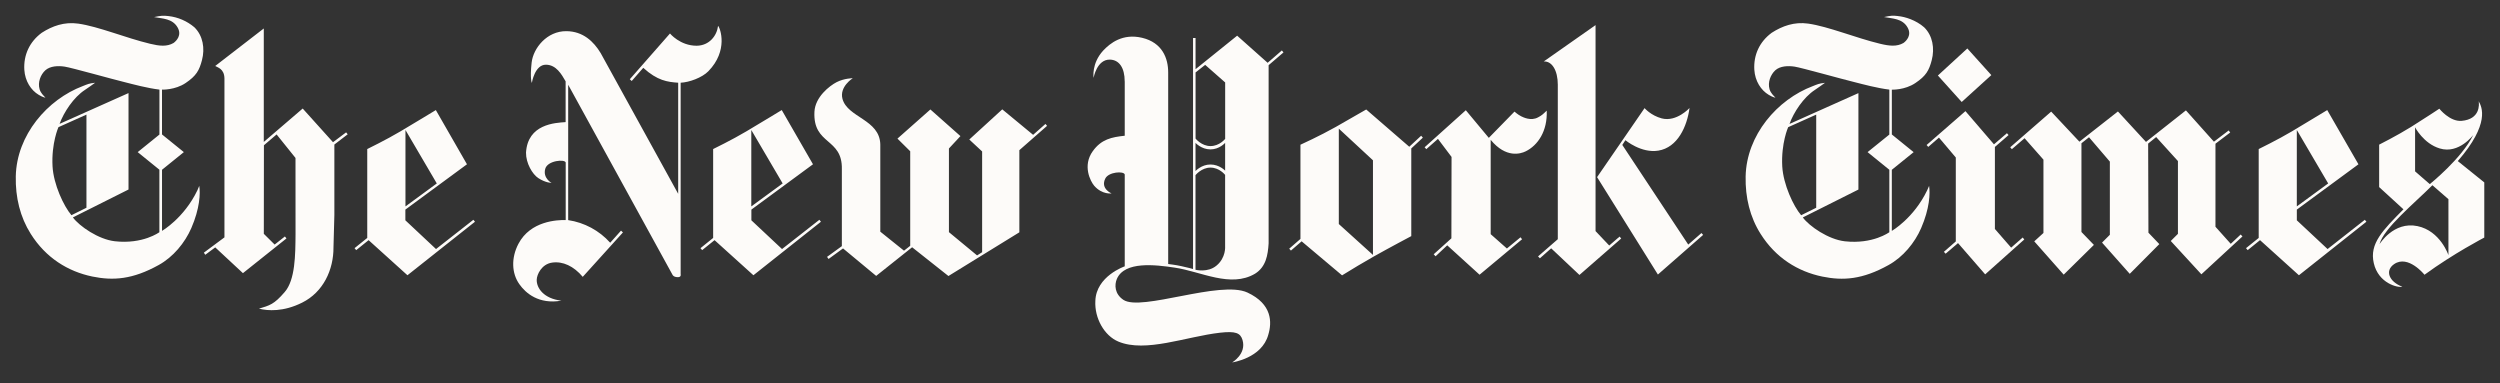
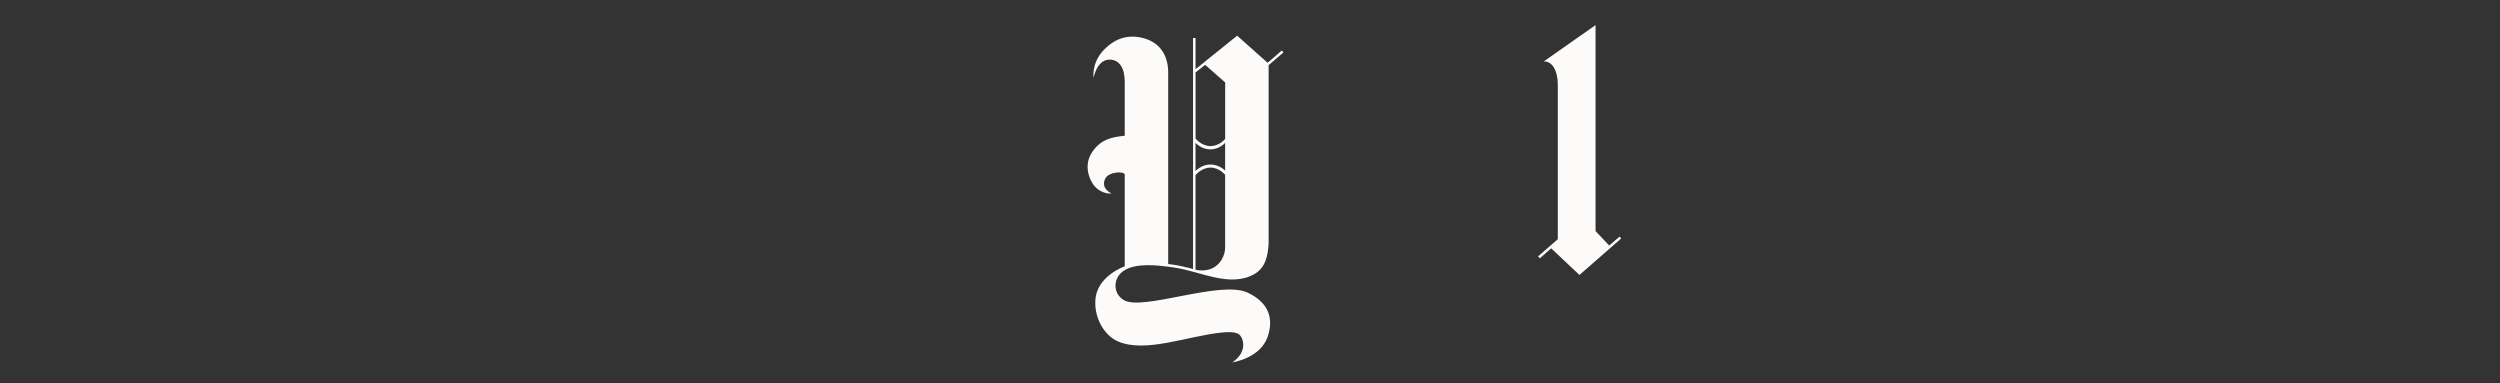
<svg xmlns="http://www.w3.org/2000/svg" width="150" height="23" viewBox="0 0 150 23" fill="none">
  <rect x="0" y="0" width="150" height="23" fill="#333333" stroke="none" />
-   <path d="M5.187 12.464V6.877L3.507 7.63C3.507 7.63 3.078 8.586 3.152 9.979C3.212 11.066 3.823 12.369 4.286 12.912L5.188 12.464H5.187ZM10.107 0.964C10.681 1.029 11.222 1.263 11.662 1.636C12.182 2.141 12.302 2.908 12.119 3.605C11.956 4.229 11.776 4.55 11.139 4.98C10.498 5.412 9.72 5.377 9.72 5.377V8.066L11.031 9.127L9.721 10.186V13.852C9.721 13.852 11.036 13.1 11.846 11.413L11.955 11.15C12.029 11.6 11.988 12.512 11.479 13.686C11.093 14.569 10.394 15.422 9.514 15.905C7.959 16.767 6.792 16.85 5.542 16.592C4.078 16.29 2.748 15.47 1.845 14.033C1.208 13.024 0.921 11.849 0.947 10.582C0.997 8.101 2.847 5.962 4.974 5.162C5.236 5.061 5.337 5.001 5.707 4.966C5.539 5.083 5.343 5.234 5.1 5.392C4.413 5.838 3.827 6.738 3.574 7.432L7.711 5.585V11.371L4.374 13.044C4.755 13.568 5.91 14.368 6.896 14.476C8.579 14.664 9.563 13.932 9.563 13.932V10.182L8.262 9.127L9.566 8.073V5.376C8.854 5.291 7.989 5.059 7.486 4.931C6.745 4.752 4.272 4.055 3.881 3.998C3.493 3.938 3.013 3.956 2.722 4.216C2.432 4.48 2.255 4.939 2.376 5.354C2.444 5.588 2.607 5.725 2.728 5.861C2.728 5.861 2.583 5.848 2.325 5.691C1.857 5.414 1.503 4.865 1.46 4.19C1.407 3.301 1.772 2.507 2.503 1.968C3.137 1.56 3.857 1.299 4.693 1.417C5.912 1.589 7.548 2.278 9.01 2.627C9.575 2.764 10.014 2.809 10.411 2.58C10.594 2.448 10.923 2.105 10.654 1.644C10.342 1.105 9.746 1.12 9.245 1.026C9.687 0.931 9.782 0.931 10.108 0.964H10.107ZM26.207 11.007L24.328 12.385V7.8L26.207 11.005V11.007ZM26.153 6.603C26.153 6.603 24.886 7.373 24.032 7.879C23.179 8.386 22.035 8.943 22.035 8.943V14.276L21.272 14.89L21.373 15.008L22.116 14.409L24.447 16.515L28.499 13.304L28.402 13.187L26.161 14.943L24.322 13.219V12.576L28.018 9.857L26.152 6.607L26.153 6.603ZM15.534 18.519C16.063 18.651 17.003 18.723 18.134 18.155C19.387 17.531 20.019 16.198 20.009 14.832L20.062 12.9V8.672L20.862 8.058L20.768 7.941L19.98 8.532L18.162 6.512L15.827 8.516V1.708L12.913 3.959C13.044 4.044 13.455 4.119 13.467 4.7V14.242L12.232 15.159L12.316 15.287L12.914 14.843L14.576 16.389L17.188 14.306L17.094 14.188L16.479 14.674L15.829 14.029L15.835 8.716L16.596 8.066L17.73 9.477C17.73 9.477 17.73 12.916 17.732 14.059C17.723 15.276 17.72 16.795 17.078 17.527C16.441 18.268 16.183 18.324 15.535 18.52L15.534 18.519ZM33.675 18.039C32.629 17.918 32.19 17.286 32.203 16.786C32.21 16.469 32.5 15.841 33.135 15.755C33.768 15.667 34.42 15.963 34.965 16.611L37.376 13.945L37.261 13.838L36.612 14.564C35.956 13.832 35.064 13.352 34.091 13.207V5.086L40.357 16.498C40.357 16.498 40.416 16.63 40.673 16.63C40.893 16.63 40.839 16.448 40.839 16.448V4.963C41.351 4.941 42.125 4.661 42.503 4.273C43.709 3.035 43.218 1.683 43.084 1.552C43.013 2.145 42.557 2.737 41.798 2.744C40.803 2.744 40.199 2.009 40.199 2.009L37.788 4.755L37.903 4.86L38.596 4.069C39.441 4.842 40.054 4.92 40.691 4.963V11.629L36.043 3.19C35.622 2.49 34.982 1.876 33.978 1.87C32.823 1.861 31.996 2.88 31.898 3.757C31.789 4.75 31.911 4.975 31.911 4.975C31.911 4.975 32.081 3.872 32.762 3.882C33.375 3.891 33.694 4.457 33.937 4.88V7.327C33.307 7.369 31.663 7.442 31.561 9.155C31.552 9.793 31.949 10.459 32.296 10.684C32.74 10.977 33.09 10.972 33.09 10.972C33.09 10.972 32.556 10.688 32.716 10.124C32.858 9.623 33.903 9.541 33.942 9.751V13.202C33.439 13.194 31.831 13.249 31.106 14.628C30.666 15.466 30.693 16.395 31.163 17.053C31.538 17.587 32.323 18.271 33.674 18.042L33.675 18.039ZM46.959 11.007L45.078 12.384V7.8L46.959 11.005V11.007ZM46.906 6.603C46.906 6.603 45.639 7.373 44.786 7.879C43.935 8.386 42.789 8.943 42.789 8.943V14.276L42.028 14.89L42.13 15.008L42.873 14.409L45.205 16.515L49.257 13.304L49.162 13.187L46.922 14.943L45.083 13.219V12.576L48.779 9.857L46.907 6.607L46.906 6.603ZM52.57 16.554L50.582 14.905L49.713 15.539L49.623 15.412L50.511 14.768V10.154C50.556 8.251 48.77 8.722 48.866 6.708C48.909 5.822 49.767 5.15 50.2 4.928C50.663 4.693 51.166 4.693 51.166 4.693C51.166 4.693 50.351 5.204 50.549 5.934C50.855 7.059 52.781 7.163 52.818 8.663V13.9L54.24 15.041L54.613 14.748V9.076L53.847 8.317L55.823 6.568L57.626 8.166L56.936 8.909V13.929L58.625 15.325L58.928 15.132V9.087L58.157 8.371L60.136 6.561L61.987 8.09L62.727 7.436L62.825 7.551L61.161 9.01V13.939L56.906 16.561L54.728 14.836L52.569 16.555L52.57 16.554ZM139.69 11.007L137.809 12.384V7.8L139.69 11.005V11.007ZM139.637 6.603C139.637 6.603 138.37 7.373 137.519 7.879C136.666 8.386 135.522 8.943 135.522 8.943V14.276L134.761 14.89L134.862 15.008L135.602 14.409L137.935 16.515L141.984 13.304L141.89 13.187L139.654 14.943L137.81 13.219V12.576L141.507 9.857L139.635 6.607L139.637 6.603ZM120.613 8.836L120.712 8.951L121.475 8.293L122.607 9.579V13.978L122.056 14.481L123.822 16.478L125.634 14.694L124.887 13.92V8.596L125.341 8.235L126.591 9.697V14.087L126.123 14.556L127.785 16.43L129.559 14.646L128.906 13.962L128.889 8.615L129.37 8.223L130.676 9.663V14.031L130.246 14.459L132.083 16.458L134.548 14.186L134.441 14.071L133.845 14.629L132.928 13.606V8.622L133.813 7.951L133.721 7.828L132.835 8.501L131.155 6.623L128.759 8.515L127.076 6.688L124.764 8.501L123.071 6.696L120.613 8.836Z" fill="#FDFBF9" />
-   <path d="M115.594 8.698L115.694 8.815L116.337 8.255L117.348 9.451V14.485L116.633 15.109L116.737 15.222L117.481 14.586L119.11 16.461L121.458 14.367L121.361 14.251L120.668 14.858L119.694 13.739V8.816L120.514 8.105L120.417 7.992L119.637 8.659L117.926 6.668L115.595 8.701L115.594 8.698ZM116.272 4.531L118.04 2.908L119.479 4.506L117.702 6.119L116.272 4.53" fill="#FDFBF9" />
-   <path d="M108.973 12.464V6.877L107.29 7.631C107.29 7.631 106.861 8.588 106.935 9.981C106.997 11.068 107.604 12.371 108.069 12.914L108.973 12.465V12.464ZM113.889 0.966C114.305 1.004 114.957 1.207 115.449 1.638C115.966 2.143 116.085 2.91 115.905 3.607C115.742 4.231 115.562 4.552 114.924 4.981C114.283 5.414 113.51 5.379 113.51 5.379V8.068L114.819 9.129L113.509 10.188V13.854C113.509 13.854 114.821 13.102 115.632 11.415C115.632 11.415 115.668 11.327 115.746 11.152C115.816 11.602 115.777 12.514 115.268 13.688C114.884 14.571 114.184 15.424 113.305 15.907C111.75 16.772 110.586 16.852 109.336 16.594C107.871 16.291 106.542 15.472 105.637 14.035C104.999 13.028 104.712 11.851 104.738 10.587C104.789 8.104 106.639 5.966 108.771 5.166C109.032 5.065 109.135 5.005 109.499 4.97C109.33 5.085 109.136 5.237 108.895 5.394C108.208 5.841 107.619 6.742 107.37 7.436L111.505 5.587V11.373L108.169 13.046C108.551 13.57 109.704 14.37 110.694 14.478C112.373 14.664 113.36 13.933 113.36 13.933V10.186L112.055 9.127L113.36 8.074V5.376C112.648 5.291 111.786 5.059 111.283 4.931C110.541 4.752 108.062 4.055 107.677 3.998C107.289 3.938 106.809 3.956 106.519 4.216C106.232 4.48 106.052 4.939 106.173 5.354C106.244 5.588 106.403 5.725 106.528 5.861C106.528 5.861 106.383 5.848 106.125 5.691C105.657 5.413 105.303 4.865 105.26 4.189C105.206 3.3 105.57 2.506 106.302 1.967C106.939 1.559 107.656 1.298 108.491 1.416C109.708 1.59 111.346 2.275 112.807 2.626C113.372 2.763 113.811 2.806 114.208 2.579C114.391 2.447 114.72 2.103 114.451 1.643C114.143 1.104 113.545 1.118 113.042 1.024C113.467 0.929 113.562 0.929 113.888 0.963L113.889 0.966ZM144.905 7.636V10.281L145.787 11.047C145.787 11.047 147.7 9.516 148.396 8.098C148.396 8.098 147.536 9.264 146.382 8.906C145.408 8.613 144.904 7.636 144.904 7.636H144.905ZM142.771 14.653C142.771 14.653 143.609 13.266 145.045 13.566C146.426 13.852 146.906 15.309 146.906 15.309V11.95L145.944 11.113C144.885 12.177 143.003 13.714 142.771 14.653ZM144.142 17.203C143.869 17.279 142.705 17.002 142.427 15.79C142.154 14.611 142.972 13.813 144.207 12.558L142.749 11.225V8.679C142.749 8.679 143.822 8.14 144.661 7.618C145.502 7.091 146.36 6.522 146.36 6.522C146.36 6.522 146.988 7.314 147.699 7.251C148.807 7.154 148.758 6.28 148.72 6.075C148.914 6.41 149.42 7.418 147.468 9.665L149.057 10.945V14.254C149.057 14.254 147.213 15.211 145.469 16.485C145.469 16.485 144.495 15.266 143.647 15.847C143.08 16.238 143.34 16.904 144.143 17.204L144.142 17.203ZM80.329 13.442L82.378 15.295V9.618L80.329 7.719V13.442ZM84.555 8.806L85.269 8.144L85.371 8.26L84.677 8.906V14.167C84.677 14.167 83.353 14.867 82.431 15.387C81.788 15.752 81.153 16.131 80.524 16.521L78.098 14.479L77.456 15.035L77.352 14.922L78.027 14.335V8.679H78.036C78.036 8.679 79.18 8.161 80.144 7.618C80.755 7.271 81.365 6.921 81.973 6.569L84.557 8.806H84.555ZM89.328 8.272L90.869 6.696C90.869 6.696 91.077 6.883 91.276 6.98C91.389 7.034 91.857 7.277 92.284 7.041C92.515 6.916 92.551 6.88 92.803 6.638C92.856 7.865 92.269 8.727 91.535 9.083C91.236 9.228 90.359 9.506 89.441 8.39V14.05L90.414 14.91L91.23 14.237L91.325 14.355L88.774 16.483L86.834 14.72L86.135 15.377L86.021 15.256L87.084 14.3L87.093 9.415L86.277 8.333L85.578 8.949L85.477 8.836L87.949 6.614L89.329 8.272H89.328ZM95.824 10.63L98.674 6.487C98.674 6.487 99.05 6.929 99.704 7.104C100.593 7.335 101.372 6.48 101.372 6.48C101.223 7.586 100.661 8.849 99.5 9.038C98.475 9.207 97.524 8.412 97.524 8.412L97.338 8.696L101.295 14.675L102.087 13.982L102.188 14.095L99.474 16.472L95.825 10.629" fill="#FDFBF9" />
  <path d="M93.469 5.094C93.469 4.2 93.101 3.651 92.622 3.69L95.733 1.506V13.866L96.553 14.731L97.175 14.195L97.273 14.309L94.767 16.497L93.07 14.899L92.393 15.498L92.283 15.383L93.468 14.352V5.094H93.469ZM73.508 8.572C73.508 8.572 73.165 8.964 72.625 8.964C72.086 8.964 71.731 8.573 71.731 8.573V10.262C71.731 10.262 72.086 9.87 72.625 9.87C73.164 9.87 73.508 10.239 73.508 10.239V8.573V8.572ZM73.508 4.945L72.311 3.892L71.734 4.346V8.314C71.734 8.314 72.089 8.764 72.63 8.764C73.172 8.764 73.51 8.332 73.51 8.332V4.945H73.508ZM71.731 16.186C71.731 16.186 72.457 16.375 72.983 15.942C73.569 15.46 73.507 14.779 73.507 14.779V10.494C73.507 10.494 73.169 10.056 72.628 10.056C72.089 10.056 71.73 10.509 71.73 10.509V16.185L71.731 16.186ZM67.482 4.888C67.482 4.056 67.145 3.591 66.597 3.576C65.805 3.56 65.616 4.672 65.616 4.672C65.616 4.672 65.475 3.812 66.193 3.033C66.6 2.601 67.352 1.987 68.531 2.269C69.749 2.562 70.091 3.51 70.091 4.342V15.841C70.091 15.841 70.552 15.894 70.868 15.966C71.237 16.04 71.582 16.141 71.582 16.141V2.28H71.733V4.152L74.229 2.141L76.058 3.768L76.911 3.027L77.009 3.145L76.117 3.911V14.607C76.073 15.304 75.96 16.012 75.302 16.422C73.834 17.29 72.062 16.29 70.483 16.058C69.311 15.883 67.474 15.661 67.012 16.736C66.861 17.091 66.874 17.636 67.404 17.991C68.471 18.705 73.219 16.794 74.848 17.553C76.333 18.246 76.325 19.34 76.096 20.088C75.71 21.497 73.93 21.745 73.93 21.745C73.93 21.745 74.799 21.238 74.551 20.4C74.426 19.977 74.138 19.858 73.206 19.962C71.172 20.192 68.736 21.179 67.102 20.495C66.257 20.142 65.665 19.091 65.721 18.056C65.766 16.567 67.484 15.98 67.484 15.98V10.47C67.433 10.251 66.515 10.308 66.317 10.713C66.012 11.328 66.695 11.605 66.695 11.605C66.695 11.605 66.131 11.694 65.653 11.146C65.423 10.875 64.939 9.939 65.568 9.068C66.082 8.352 66.703 8.227 67.484 8.144V4.89L67.482 4.888Z" fill="#FDFBF9" />
</svg>